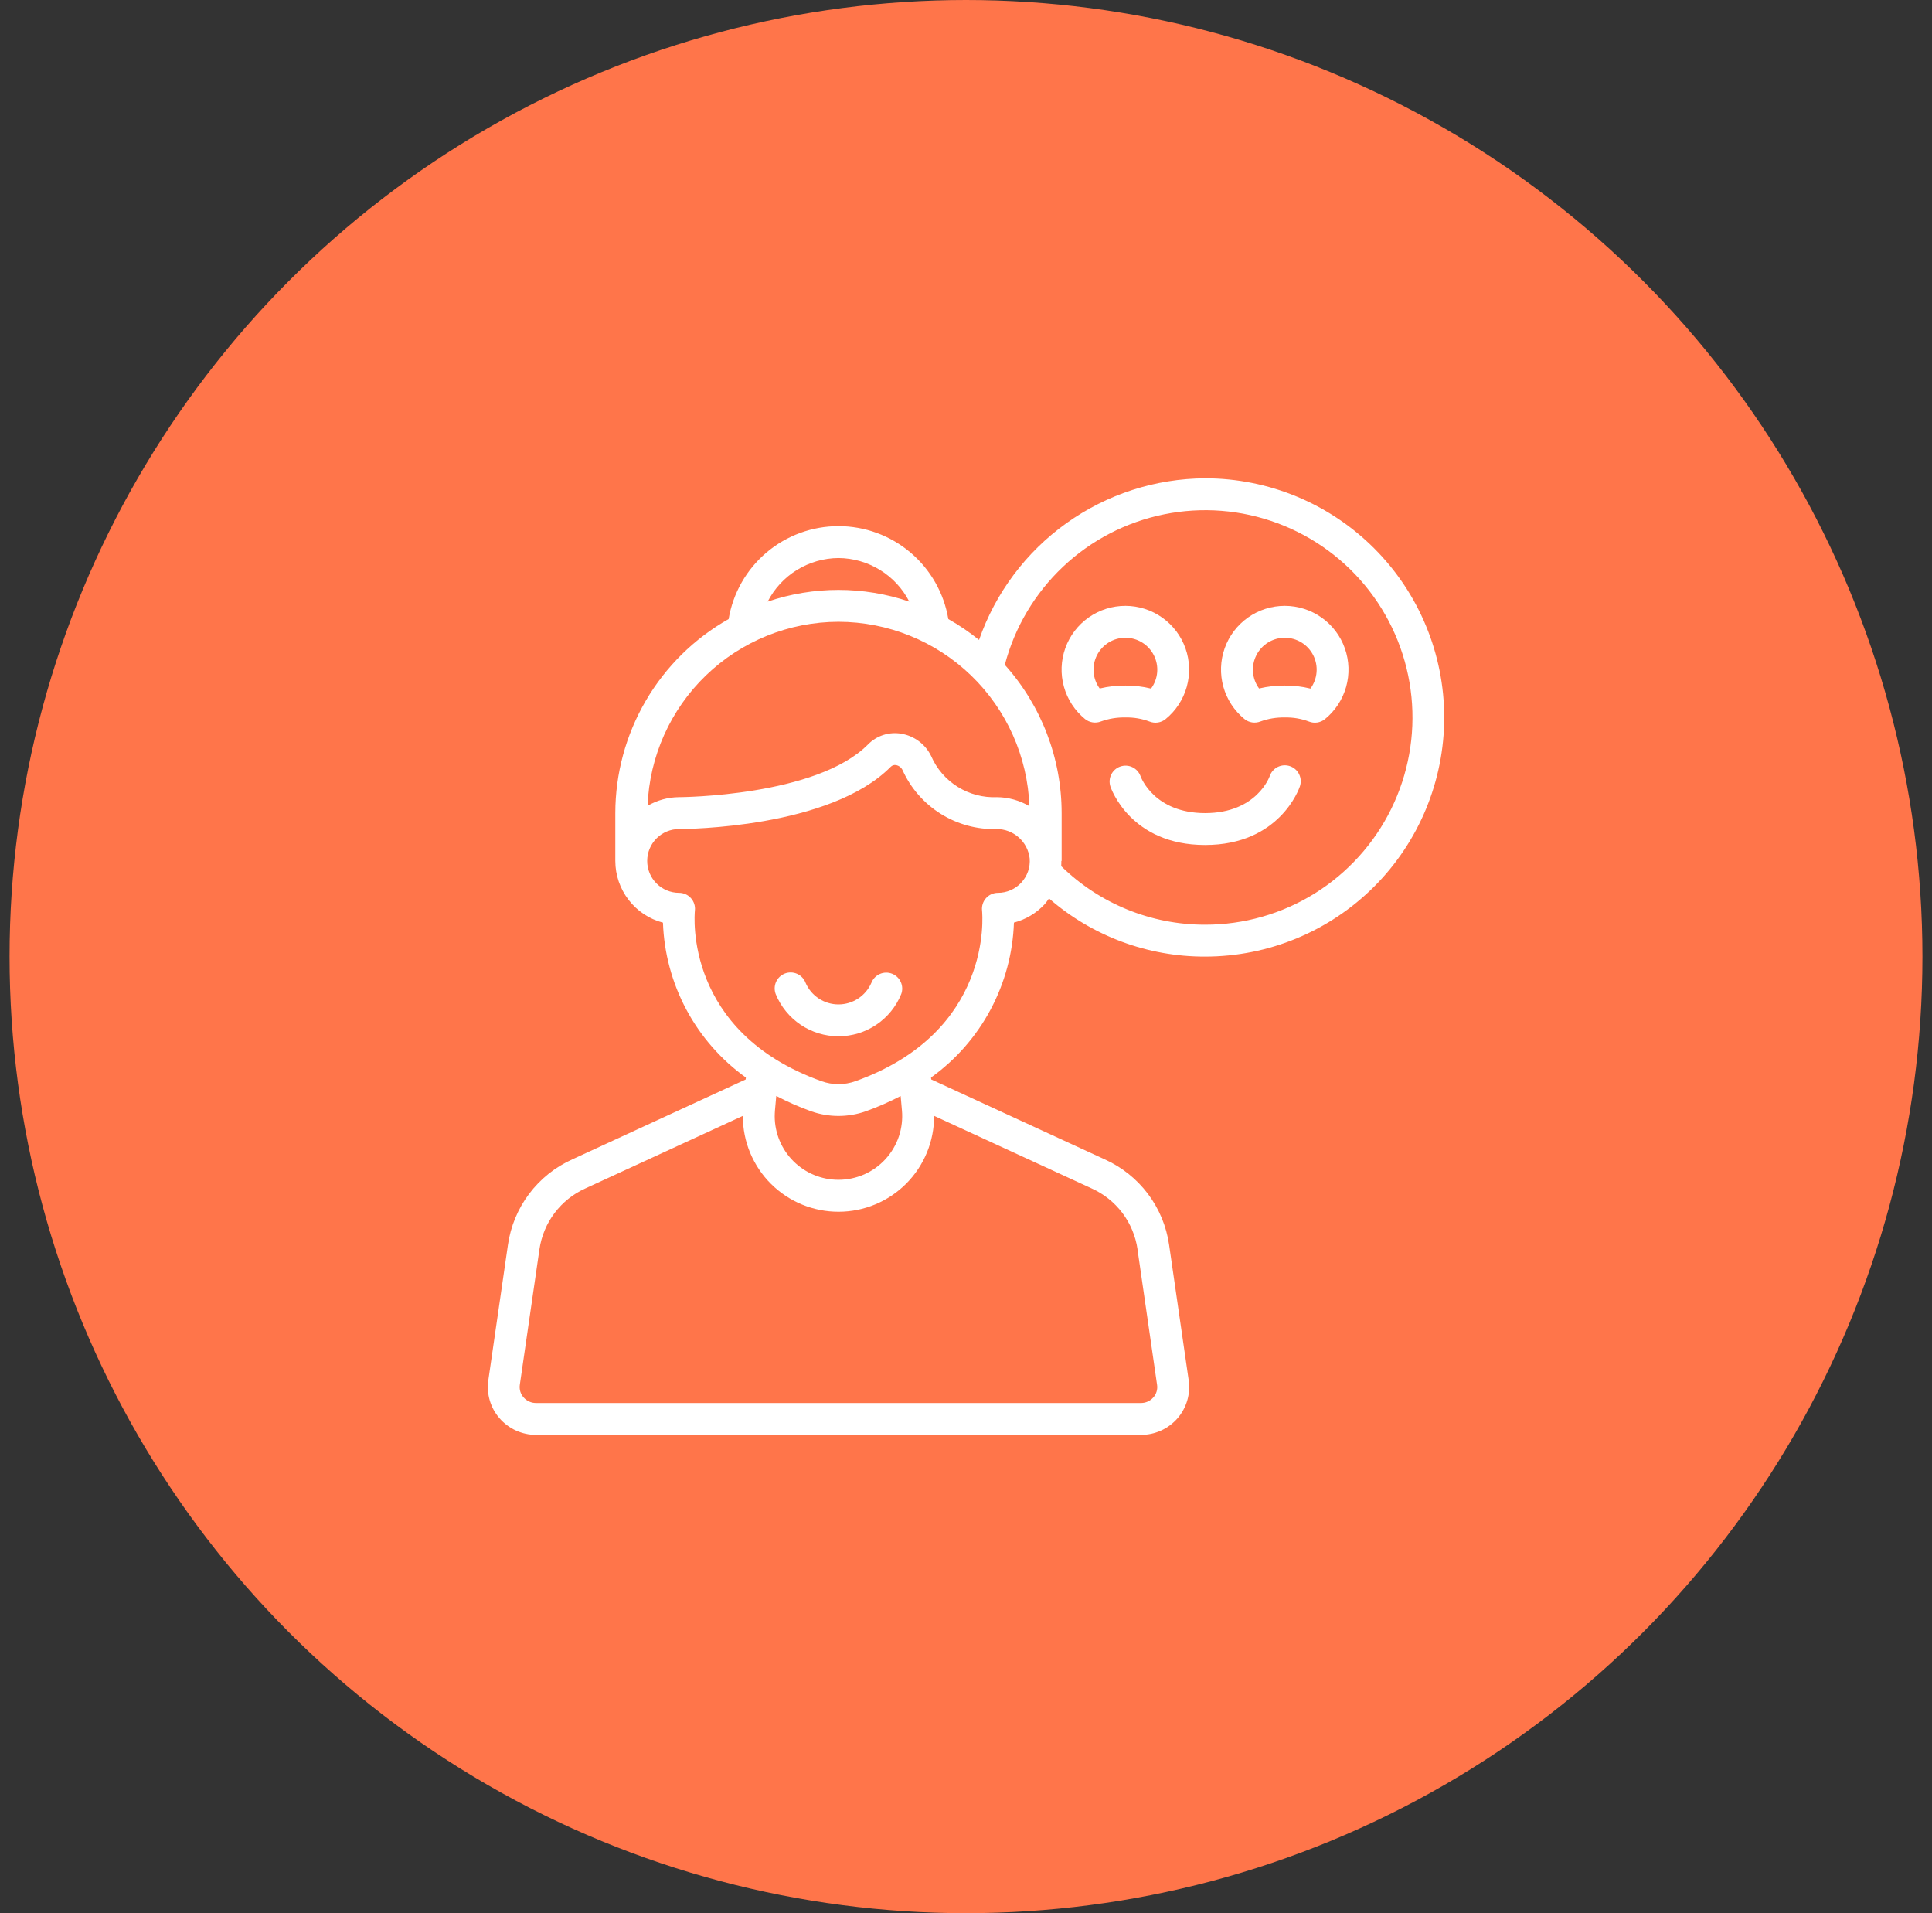
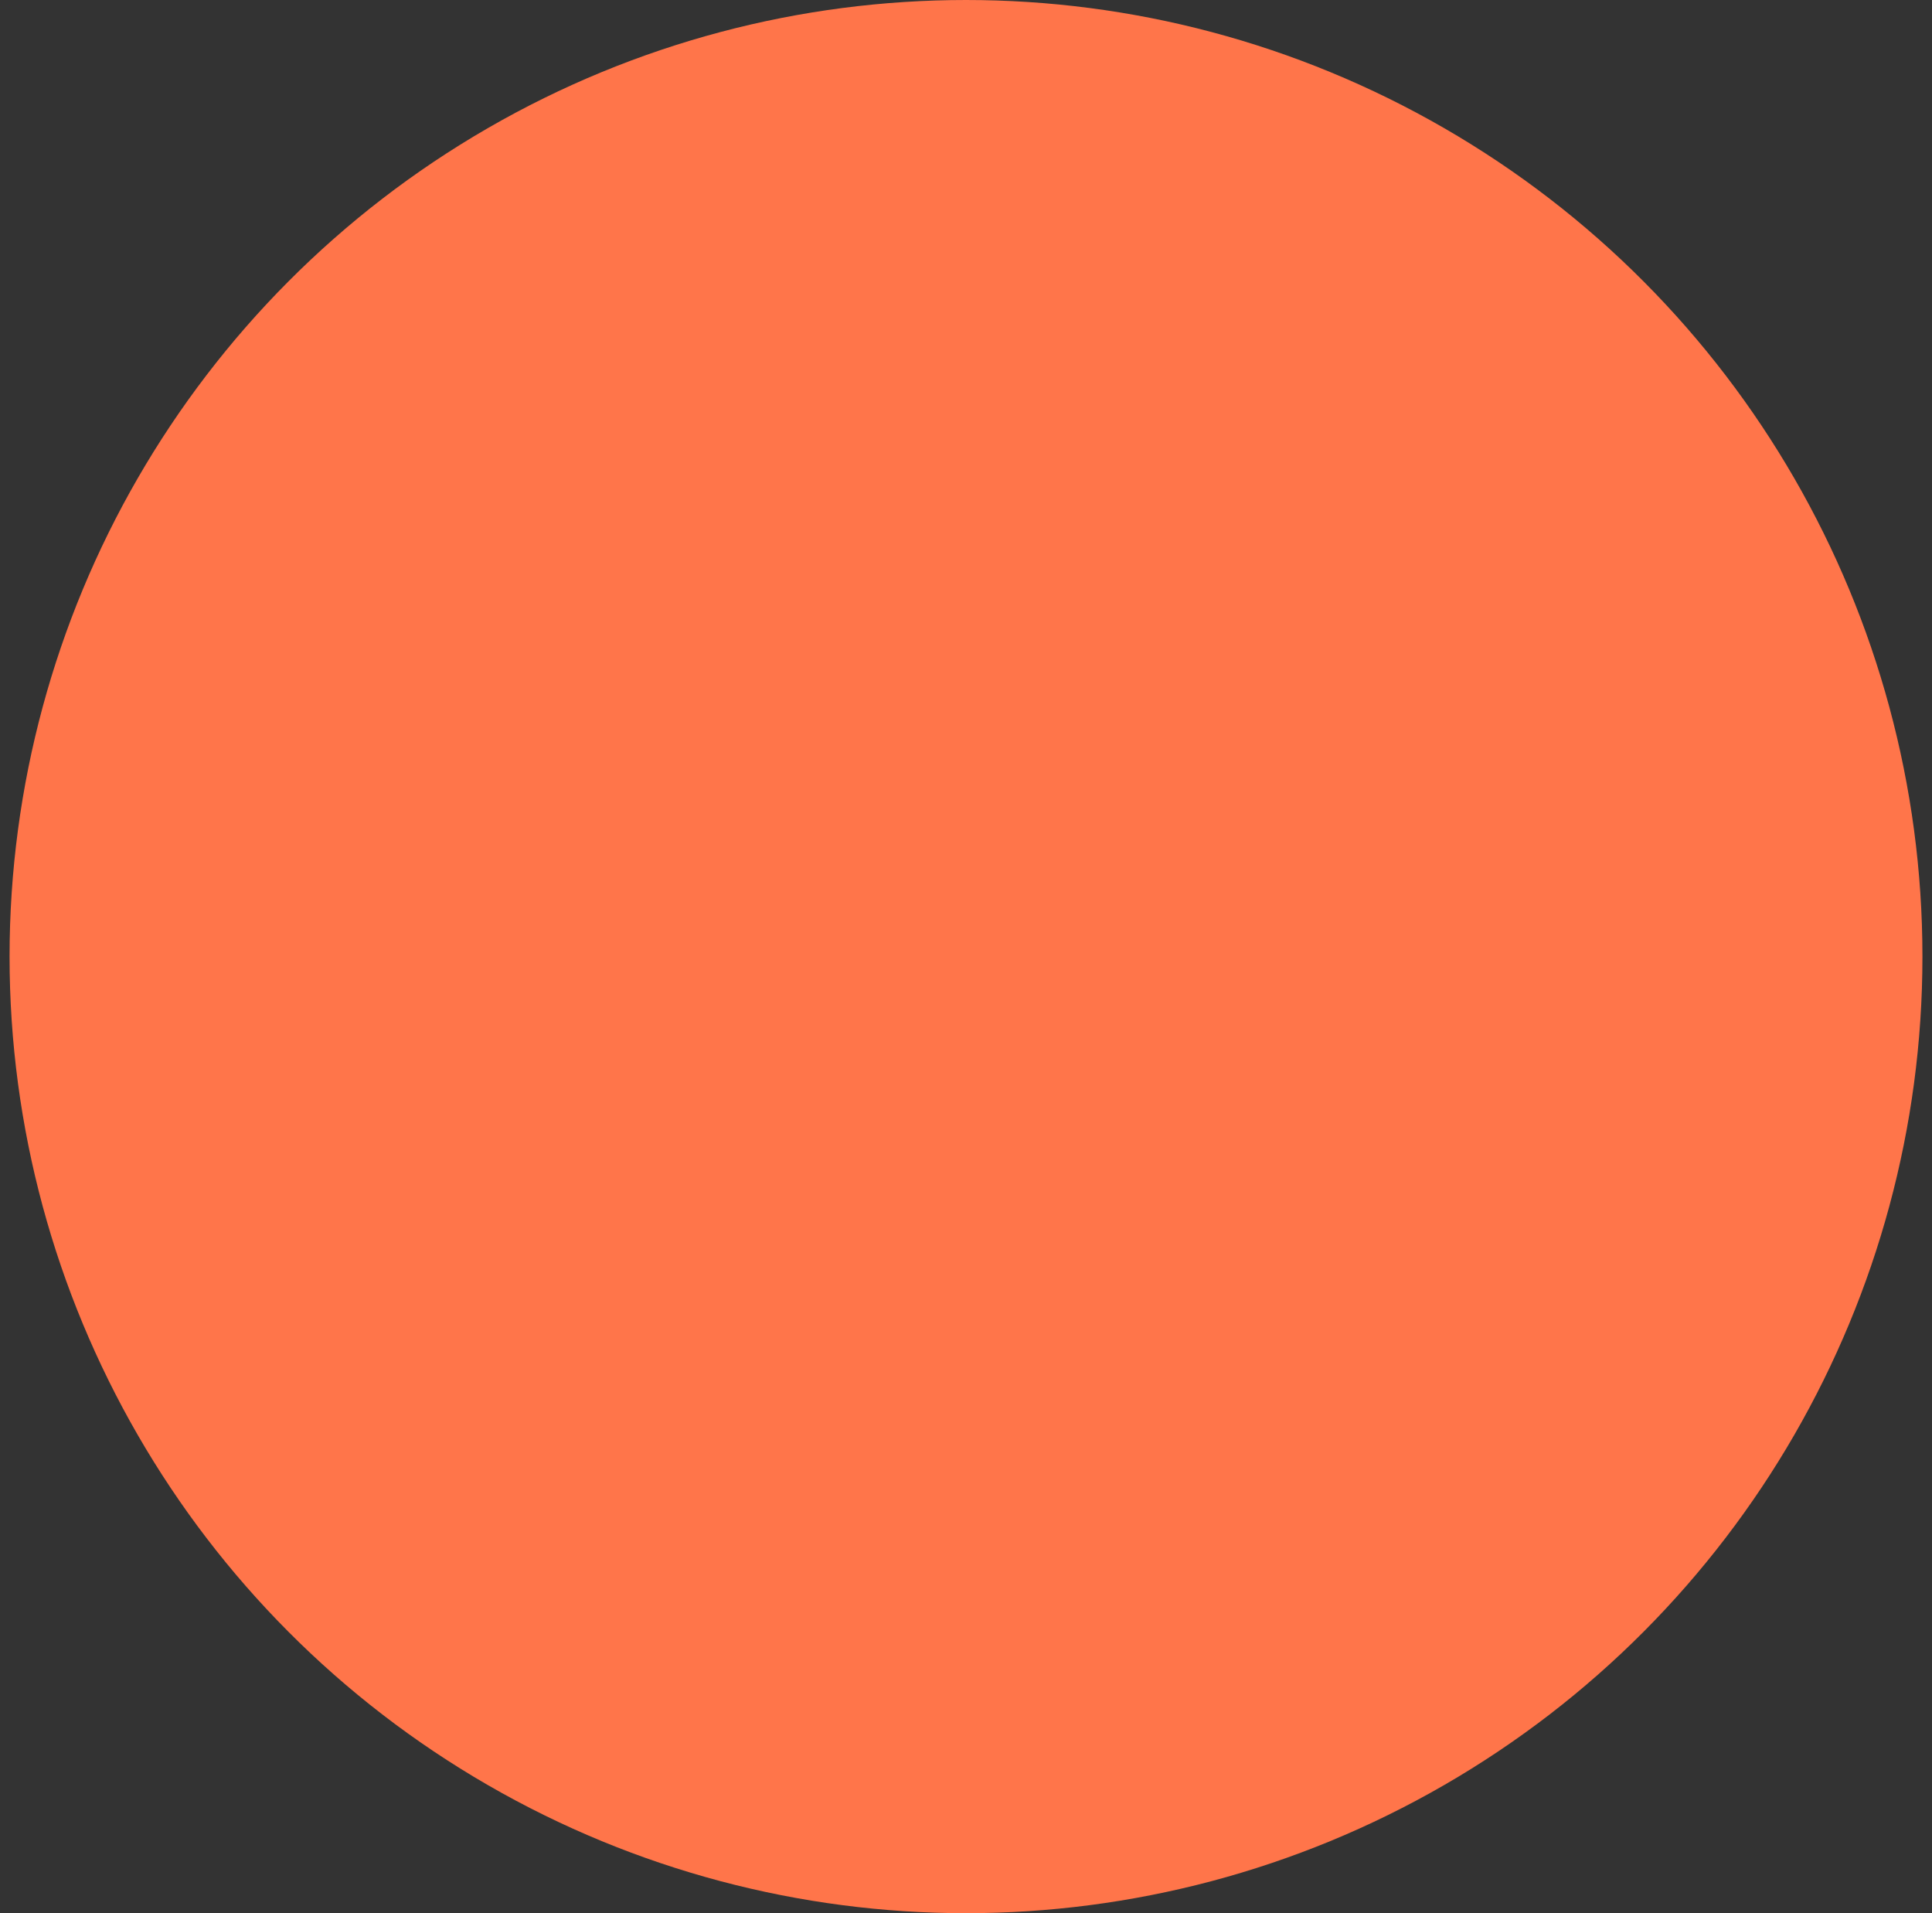
<svg xmlns="http://www.w3.org/2000/svg" width="101" height="100" viewBox="0 0 101 100" fill="none">
  <rect x="0" y="0" width="101" height="100" fill="#333333" stroke="none" />
  <circle cx="50.5" cy="50" r="50" fill="#FF754A" />
  <g clip-path="url(#clip0_213_2796)">
    <path d="M63 25C60.398 25.014 57.865 25.834 55.748 27.347C53.632 28.86 52.037 30.992 51.182 33.449C50.678 33.041 50.141 32.676 49.576 32.357C49.347 30.999 48.645 29.766 47.594 28.877C46.543 27.988 45.21 27.5 43.834 27.5C42.457 27.5 41.124 27.988 40.073 28.877C39.022 29.766 38.32 30.999 38.091 32.357C36.295 33.372 34.8 34.846 33.759 36.628C32.718 38.41 32.169 40.436 32.167 42.5V45C32.168 45.737 32.413 46.454 32.863 47.037C33.314 47.621 33.945 48.039 34.658 48.226C34.713 49.817 35.133 51.374 35.884 52.777C36.635 54.181 37.698 55.393 38.992 56.321L38.983 56.422L29.917 60.6C29.026 61 28.25 61.62 27.662 62.4C27.075 63.18 26.693 64.096 26.554 65.063L25.528 72.147C25.478 72.499 25.504 72.859 25.604 73.201C25.705 73.543 25.878 73.859 26.111 74.128C26.349 74.402 26.643 74.622 26.973 74.772C27.304 74.922 27.662 75 28.025 75H59.642C60.005 75.001 60.364 74.924 60.695 74.774C61.025 74.624 61.32 74.405 61.559 74.131C61.792 73.861 61.965 73.544 62.066 73.202C62.166 72.86 62.192 72.5 62.142 72.147L61.117 65.063C60.978 64.097 60.597 63.181 60.01 62.401C59.422 61.621 58.647 61.002 57.757 60.601L48.682 56.421L48.673 56.32C49.966 55.392 51.03 54.179 51.781 52.776C52.532 51.372 52.952 49.815 53.006 48.223C53.621 48.063 54.177 47.73 54.61 47.265C54.692 47.168 54.769 47.066 54.839 46.96C57.101 48.929 60.001 50.009 63 50C66.315 50 69.495 48.683 71.839 46.339C74.183 43.995 75.5 40.815 75.5 37.5C75.5 34.185 74.183 31.005 71.839 28.661C69.495 26.317 66.315 25 63 25ZM43.834 29.167C44.6 29.172 45.35 29.388 46.003 29.789C46.656 30.191 47.186 30.764 47.536 31.446C45.135 30.629 42.532 30.629 40.131 31.446C40.481 30.764 41.011 30.191 41.664 29.789C42.317 29.388 43.067 29.172 43.834 29.167ZM43.834 32.5C46.421 32.504 48.906 33.51 50.767 35.307C52.628 37.104 53.72 39.552 53.815 42.138C53.301 41.836 52.718 41.673 52.122 41.667C51.397 41.7 50.68 41.511 50.065 41.127C49.449 40.743 48.965 40.181 48.677 39.515C48.528 39.21 48.308 38.945 48.036 38.742C47.763 38.539 47.447 38.404 47.112 38.348C46.799 38.295 46.479 38.318 46.177 38.416C45.876 38.514 45.602 38.683 45.38 38.909C42.688 41.63 35.572 41.667 35.5 41.667C34.921 41.67 34.352 41.827 33.853 42.12C33.952 39.538 35.046 37.094 36.907 35.301C38.767 33.508 41.249 32.504 43.834 32.5ZM47.084 57.287L47.151 58.037C47.193 58.498 47.138 58.962 46.991 59.401C46.843 59.839 46.605 60.242 46.293 60.584C45.981 60.925 45.601 61.198 45.178 61.385C44.754 61.571 44.296 61.667 43.834 61.667C42.952 61.668 42.106 61.319 41.481 60.698C40.856 60.076 40.503 59.232 40.5 58.35C40.5 58.242 40.507 58.139 40.514 58.033L40.581 57.283C41.166 57.59 41.771 57.857 42.393 58.081C43.325 58.413 44.343 58.413 45.274 58.081C45.895 57.857 46.499 57.592 47.084 57.287ZM59.465 65.302L60.489 72.386C60.507 72.503 60.498 72.622 60.464 72.735C60.431 72.848 60.373 72.953 60.294 73.041C60.213 73.134 60.113 73.208 60 73.259C59.888 73.309 59.765 73.335 59.642 73.333H28.025C27.901 73.335 27.778 73.309 27.665 73.258C27.552 73.207 27.451 73.132 27.37 73.038C27.292 72.95 27.234 72.846 27.2 72.734C27.167 72.621 27.158 72.502 27.174 72.386L28.2 65.302C28.3 64.612 28.573 63.957 28.994 63.4C29.415 62.843 29.97 62.401 30.607 62.116L38.834 58.326V58.35C38.835 59.007 38.966 59.657 39.219 60.263C39.472 60.868 39.841 61.419 40.307 61.882C40.772 62.345 41.324 62.712 41.932 62.962C42.539 63.211 43.189 63.339 43.846 63.337C44.503 63.336 45.153 63.205 45.758 62.952C46.364 62.699 46.915 62.33 47.378 61.864C47.841 61.399 48.208 60.847 48.458 60.239C48.708 59.632 48.835 58.982 48.834 58.325L57.066 62.117C57.702 62.403 58.256 62.845 58.676 63.401C59.095 63.958 59.368 64.612 59.468 65.302H59.465ZM53.388 46.136C53.232 46.304 53.043 46.438 52.833 46.529C52.623 46.621 52.396 46.668 52.167 46.667C52.05 46.667 51.935 46.691 51.828 46.739C51.721 46.786 51.626 46.856 51.548 46.943C51.47 47.029 51.411 47.132 51.375 47.243C51.339 47.354 51.326 47.471 51.339 47.587C51.364 47.846 51.902 53.945 44.714 56.515C44.144 56.718 43.523 56.718 42.953 56.515C35.77 53.947 36.302 47.854 36.328 47.587C36.341 47.471 36.328 47.354 36.292 47.243C36.256 47.132 36.197 47.029 36.119 46.943C36.041 46.856 35.946 46.786 35.839 46.739C35.733 46.691 35.617 46.667 35.5 46.667C35.058 46.667 34.634 46.491 34.322 46.178C34.009 45.866 33.834 45.442 33.834 45C33.834 44.558 34.009 44.134 34.322 43.822C34.634 43.509 35.058 43.333 35.5 43.333C35.821 43.333 43.385 43.297 46.565 40.079C46.601 40.042 46.645 40.015 46.693 40C46.742 39.984 46.793 39.981 46.843 39.99C46.917 40.004 46.985 40.034 47.044 40.08C47.103 40.125 47.15 40.184 47.182 40.251C47.607 41.194 48.302 41.99 49.179 42.538C50.056 43.087 51.075 43.364 52.109 43.333C52.534 43.334 52.944 43.491 53.261 43.774C53.578 44.057 53.78 44.446 53.828 44.868C53.847 45.098 53.818 45.329 53.743 45.547C53.667 45.764 53.547 45.964 53.39 46.133L53.388 46.136ZM63 48.333C60.188 48.338 57.487 47.24 55.477 45.273C55.484 45.183 55.484 45.092 55.484 45H55.5V42.5C55.499 39.639 54.441 36.879 52.529 34.75C53.043 32.792 54.096 31.017 55.568 29.626C57.039 28.235 58.871 27.285 60.855 26.883C62.84 26.48 64.897 26.642 66.794 27.35C68.691 28.057 70.352 29.282 71.588 30.886C72.824 32.49 73.586 34.407 73.787 36.422C73.989 38.437 73.622 40.468 72.728 42.284C71.834 44.101 70.448 45.63 68.729 46.7C67.01 47.769 65.025 48.335 63 48.333Z" fill="white" />
    <path d="M60.095 37.714C60.233 37.769 60.382 37.787 60.529 37.765C60.675 37.743 60.813 37.683 60.929 37.59C61.464 37.157 61.851 36.568 62.038 35.906C62.225 35.243 62.203 34.539 61.974 33.89C61.744 33.241 61.32 32.679 60.758 32.281C60.197 31.882 59.525 31.668 58.837 31.666C58.149 31.665 57.477 31.877 56.913 32.273C56.35 32.669 55.923 33.229 55.692 33.877C55.46 34.526 55.434 35.23 55.619 35.893C55.803 36.556 56.189 37.146 56.722 37.582C56.837 37.675 56.975 37.736 57.121 37.758C57.268 37.781 57.418 37.764 57.555 37.709C57.965 37.561 58.398 37.49 58.834 37.5C59.264 37.49 59.692 37.562 60.095 37.714ZM57.489 35.987C57.306 35.738 57.197 35.444 57.172 35.137C57.147 34.83 57.208 34.522 57.347 34.247C57.487 33.972 57.7 33.741 57.962 33.58C58.225 33.419 58.528 33.334 58.836 33.335C59.144 33.335 59.446 33.421 59.708 33.583C59.97 33.745 60.183 33.976 60.321 34.251C60.46 34.526 60.52 34.835 60.494 35.142C60.468 35.449 60.357 35.743 60.174 35.991C59.736 35.883 59.285 35.83 58.834 35.833C58.381 35.83 57.929 35.881 57.489 35.987Z" fill="white" />
    <path d="M67.166 31.666C66.478 31.666 65.806 31.879 65.244 32.275C64.681 32.672 64.255 33.233 64.024 33.881C63.793 34.529 63.769 35.233 63.954 35.896C64.139 36.559 64.525 37.148 65.058 37.583C65.173 37.677 65.311 37.738 65.457 37.76C65.604 37.782 65.754 37.765 65.891 37.711C66.299 37.562 66.732 37.491 67.166 37.5C67.597 37.49 68.025 37.562 68.428 37.714C68.565 37.769 68.715 37.787 68.861 37.765C69.008 37.743 69.146 37.683 69.261 37.59C69.796 37.156 70.184 36.568 70.371 35.905C70.558 35.242 70.535 34.538 70.305 33.888C70.076 33.239 69.651 32.677 69.089 32.279C68.526 31.881 67.855 31.667 67.166 31.666ZM68.507 35.991C68.068 35.883 67.618 35.83 67.166 35.833C66.713 35.83 66.262 35.881 65.821 35.986C65.639 35.738 65.529 35.444 65.504 35.137C65.48 34.829 65.54 34.521 65.68 34.247C65.819 33.972 66.032 33.741 66.295 33.58C66.558 33.419 66.86 33.334 67.168 33.335C67.476 33.335 67.778 33.421 68.041 33.583C68.303 33.745 68.515 33.976 68.654 34.251C68.793 34.526 68.852 34.835 68.826 35.142C68.8 35.449 68.69 35.743 68.507 35.991Z" fill="white" />
-     <path d="M67.43 40.044C67.221 39.974 66.992 39.99 66.794 40.089C66.597 40.188 66.447 40.361 66.377 40.57C66.37 40.589 65.702 42.5 63 42.5C60.354 42.5 59.655 40.656 59.622 40.564C59.547 40.36 59.395 40.194 59.199 40.1C59.004 40.007 58.779 39.993 58.573 40.063C58.368 40.132 58.197 40.279 58.099 40.472C58 40.665 57.98 40.889 58.044 41.097C58.084 41.223 59.111 44.167 63 44.167C66.889 44.167 67.917 41.223 67.957 41.097C68.026 40.887 68.01 40.659 67.911 40.461C67.813 40.264 67.64 40.114 67.43 40.044Z" fill="white" />
-     <path d="M46.632 50.894C46.427 50.815 46.198 50.82 45.997 50.908C45.795 50.997 45.636 51.162 45.556 51.367C45.411 51.703 45.17 51.99 44.864 52.191C44.558 52.393 44.2 52.5 43.834 52.5C43.467 52.5 43.109 52.393 42.803 52.191C42.497 51.99 42.257 51.703 42.112 51.367C42.033 51.16 41.876 50.993 41.674 50.902C41.472 50.812 41.242 50.805 41.036 50.883C40.829 50.962 40.662 51.12 40.571 51.321C40.481 51.523 40.474 51.753 40.552 51.959C40.818 52.611 41.272 53.17 41.856 53.563C42.441 53.956 43.129 54.166 43.833 54.166C44.538 54.166 45.226 53.956 45.81 53.563C46.395 53.17 46.849 52.611 47.114 51.959C47.19 51.754 47.181 51.528 47.091 51.328C47.001 51.129 46.836 50.973 46.632 50.894Z" fill="white" />
  </g>
  <defs>
    <clipPath id="clip0_213_2796">
-       <rect width="50" height="50" fill="white" transform="translate(25.5 25)" />
-     </clipPath>
+       </clipPath>
  </defs>
</svg>